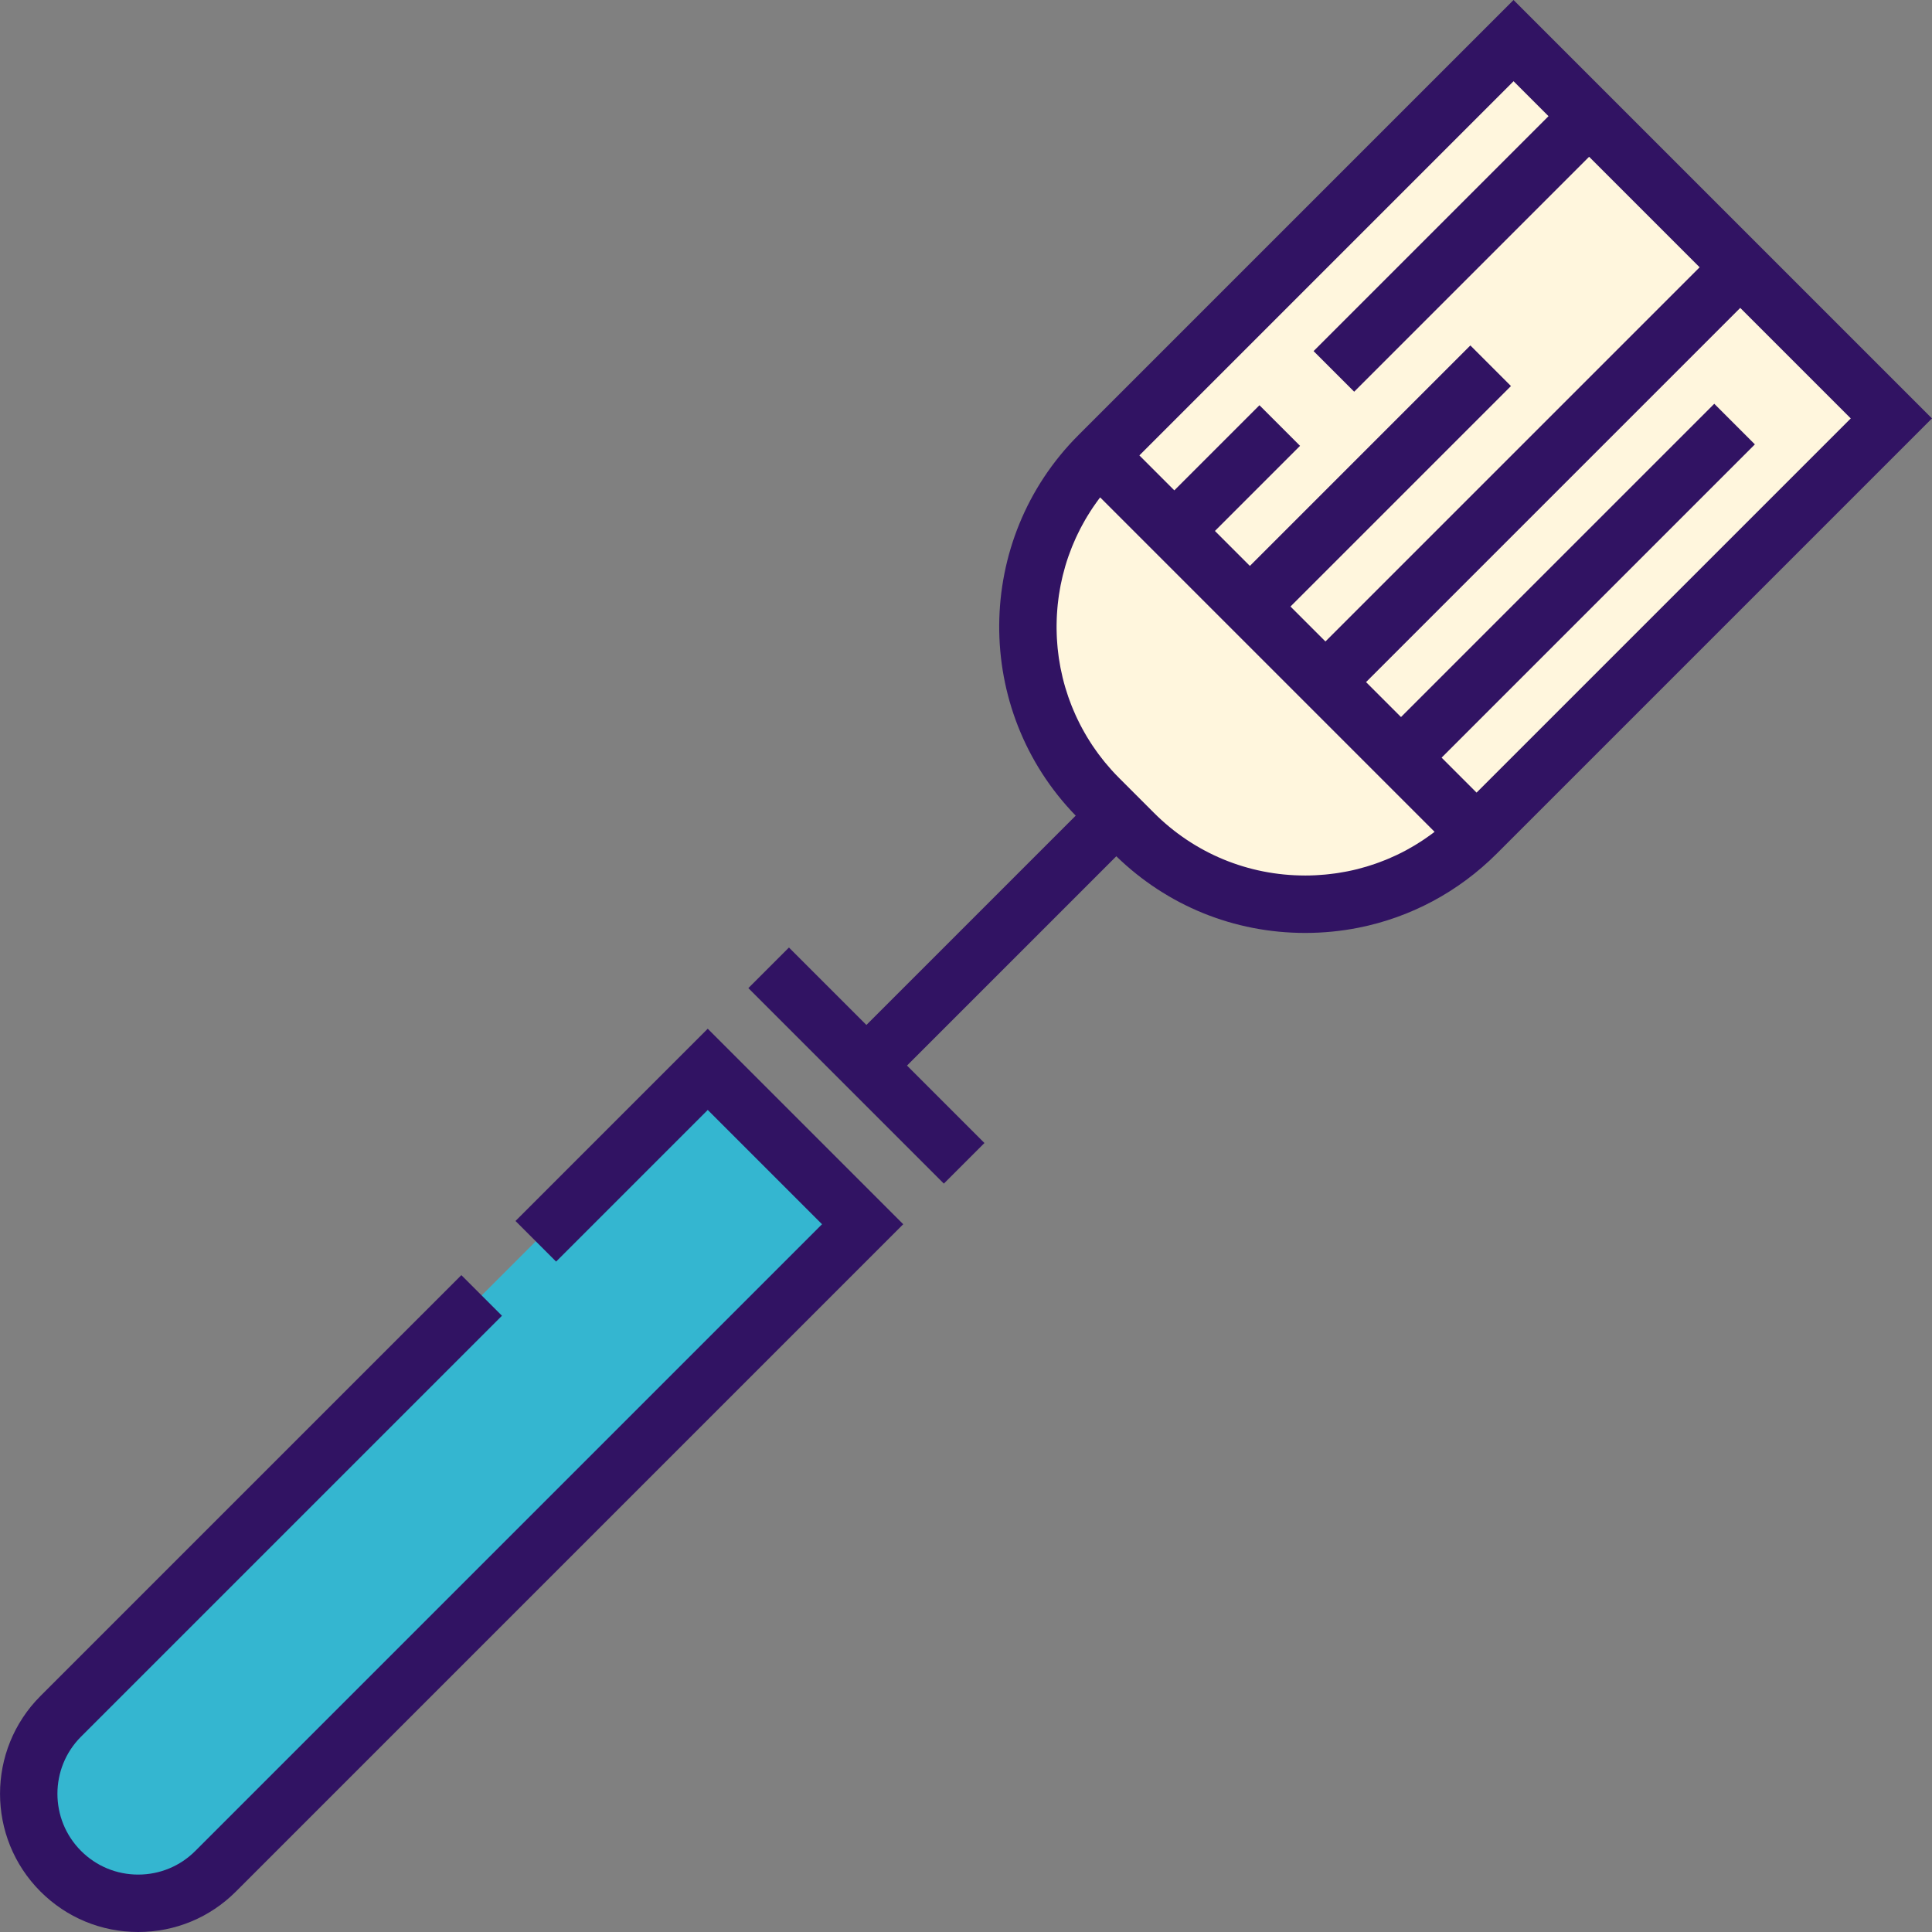
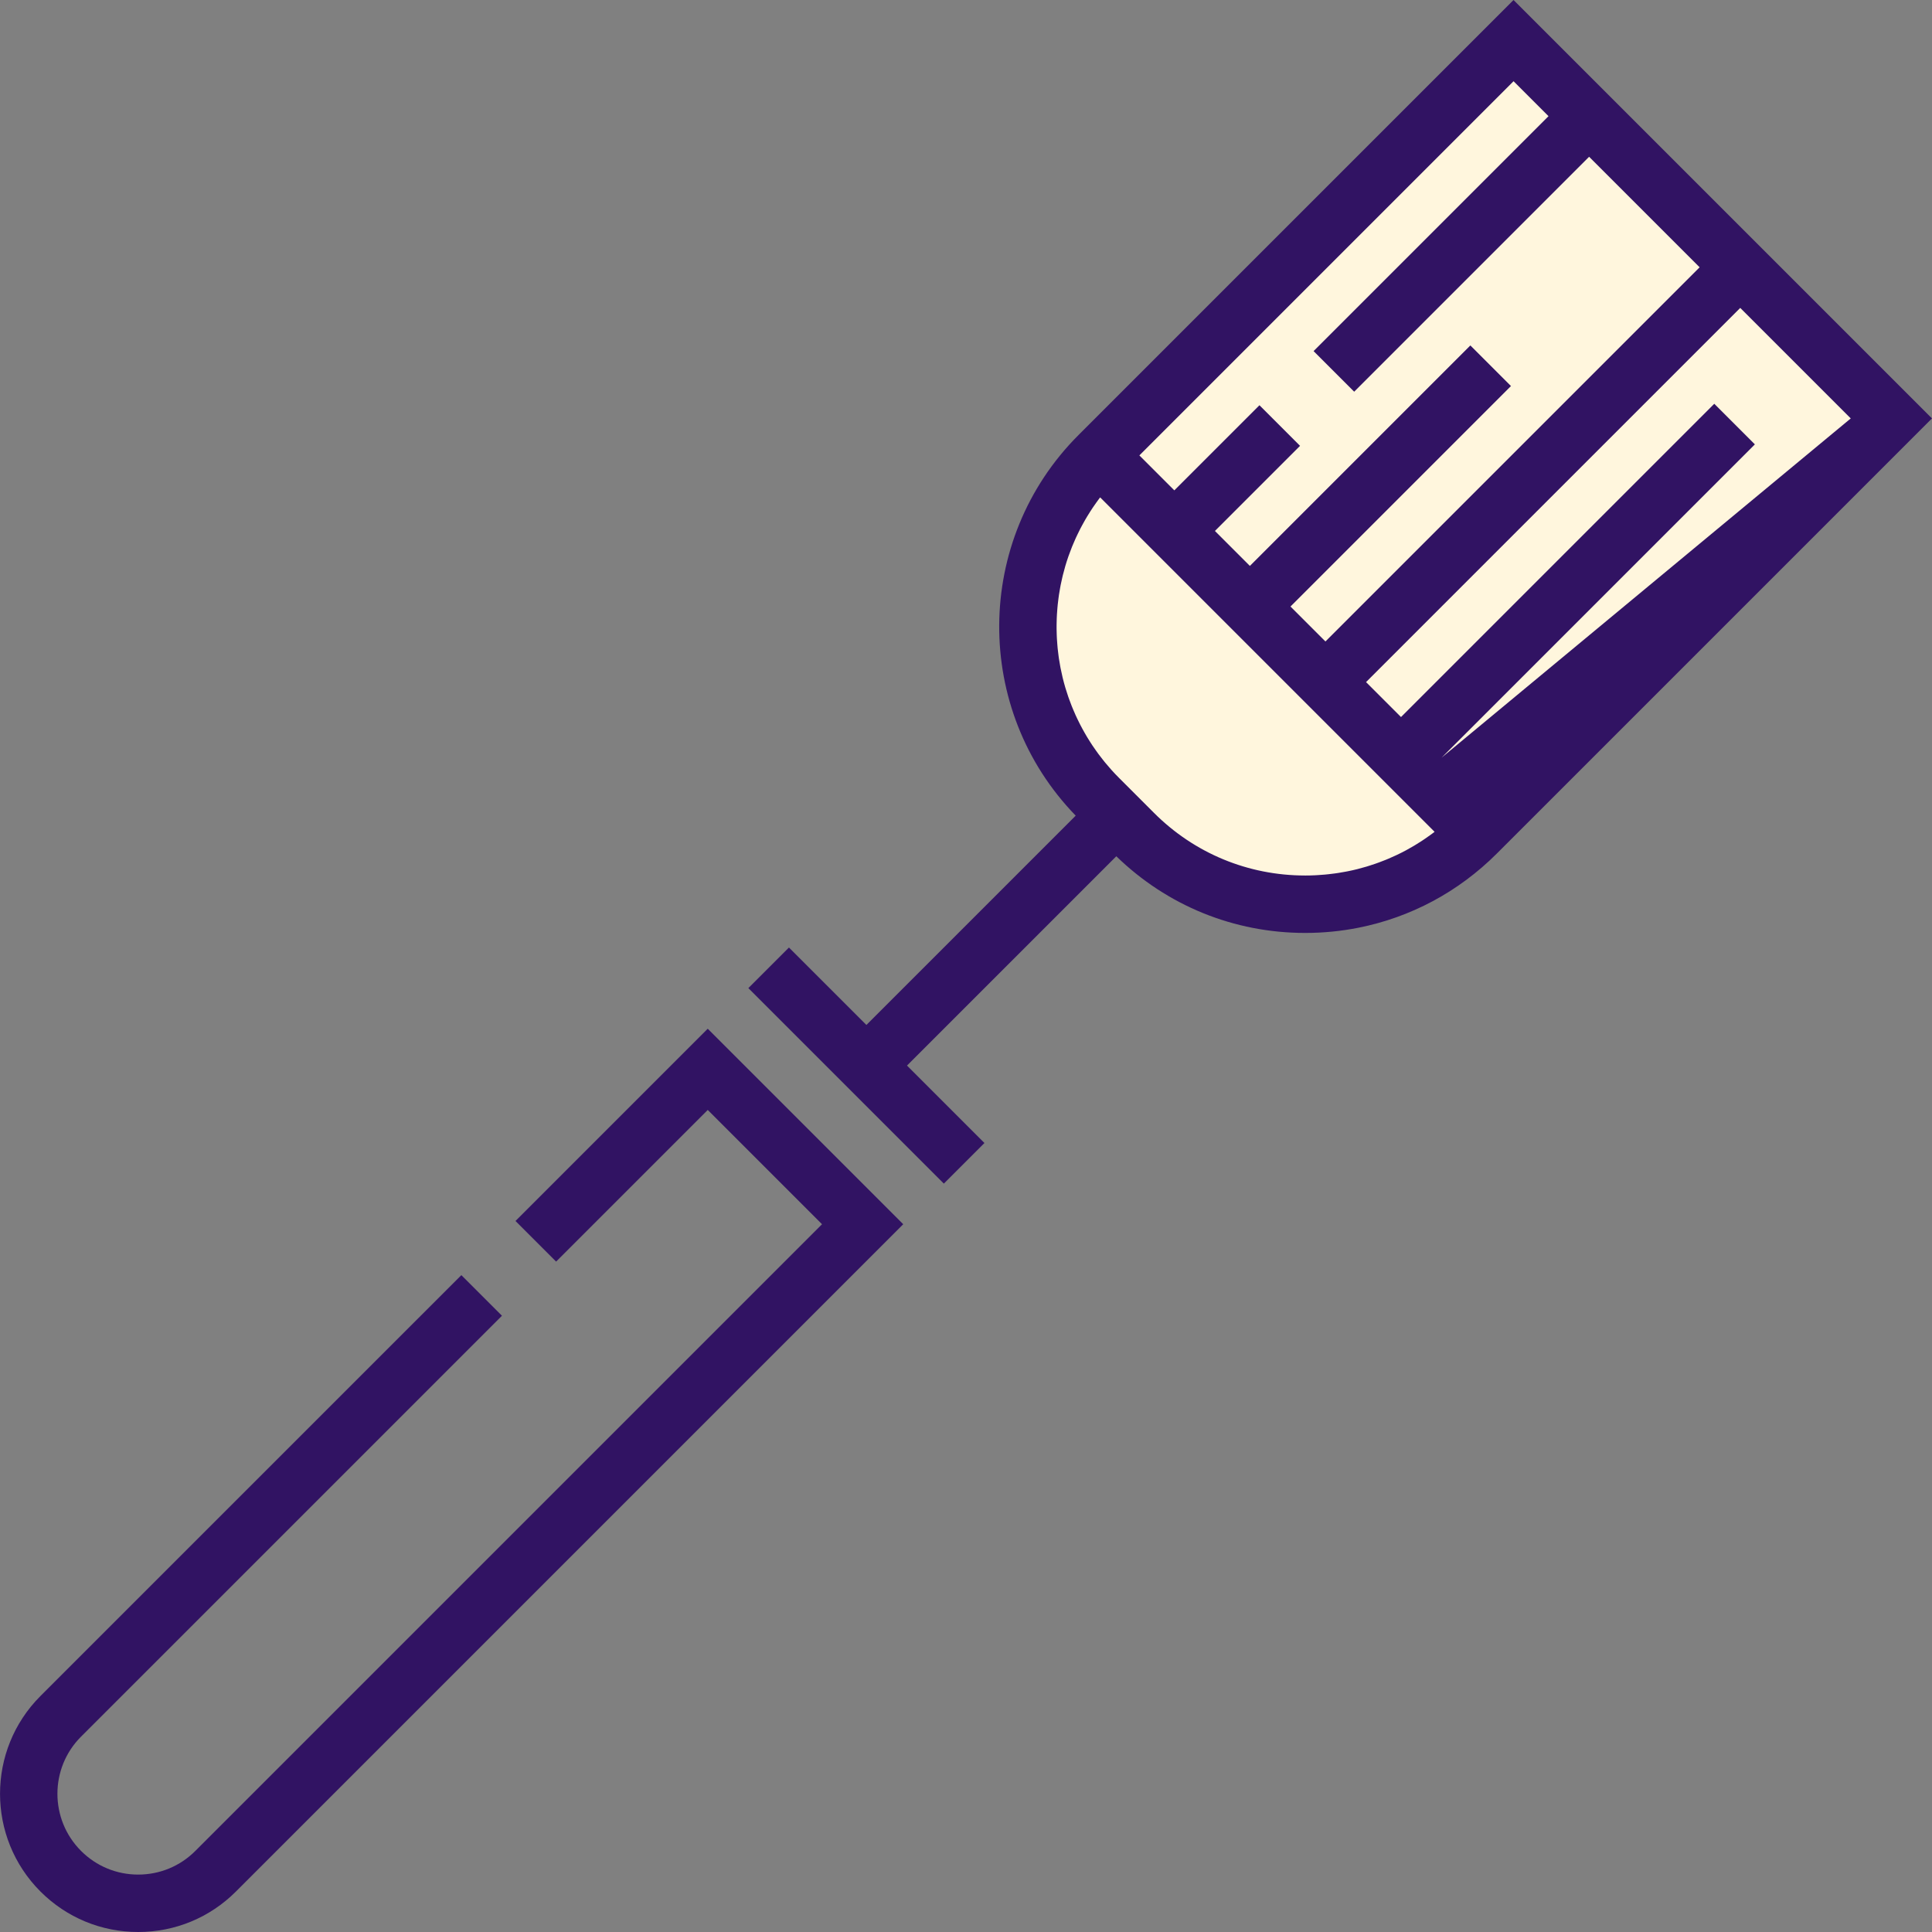
<svg xmlns="http://www.w3.org/2000/svg" height="800px" width="800px" version="1.1" id="Layer_1" viewBox="0 0 511.999 511.999" xml:space="preserve">
  <rect x="0" y="0" width="511.999" height="511.999" fill="#808080" stroke="none" />
-   <path style="fill:#34B6D0;" d="M16.101,454.842c-11.336,11.336-11.334,29.713,0,41.048c11.336,11.336,29.713,11.336,41.048,0  l171.457-171.457l-41.047-41.047L16.101,454.842z" />
  <path style="fill:#FFF6DD;" d="M401.106,10.76L291.182,120.685c-25.09,25.09-25.089,65.766-0.001,90.856l9.269,9.27  c25.089,25.091,65.767,25.091,90.854,0l109.927-109.926L401.106,10.76z" />
  <g>
    <path style="fill:#311363;" d="M136.612,323.572l10.76,10.761l40.187-40.187l30.287,30.287L51.768,490.51   c-4.045,4.045-9.423,6.273-15.143,6.273c-5.721,0-11.099-2.227-15.144-6.273c-8.35-8.35-8.35-21.938,0-30.287l111.542-111.54   l-10.76-10.761L10.721,449.461c-14.283,14.283-14.283,37.525,0,51.809c6.92,6.919,16.119,10.729,25.904,10.729   s18.984-3.811,25.903-10.729l176.837-176.838l-51.807-51.807L136.612,323.572z" />
-     <path style="fill:#311363;" d="M401.106,0L285.801,115.304c-27.765,27.766-27.997,72.778-0.727,100.852l-55.47,55.469   l-20.523-20.522l-10.76,10.76l51.808,51.809l10.76-10.76l-20.524-20.524l55.468-55.469c13.48,13.1,31.201,20.317,50.043,20.319   c0.002,0,0.004,0,0.006,0c4.798,0,9.523-0.468,14.125-1.38c13.806-2.738,26.499-9.488,36.676-19.666L511.99,110.885L401.106,0z    M382.041,200.784l83.02-83.021l-10.76-10.761l-83.021,83.022l-9.264-9.264l99.164-99.164l29.289,29.289l-99.165,99.163   L382.041,200.784z M410.37,30.785l-62.258,62.258l10.76,10.761l62.259-62.259l29.289,29.289l-99.164,99.164l-9.263-9.263   l58.428-58.428l-10.76-10.761l-58.428,58.428l-9.264-9.264l22.557-22.556l-10.76-10.761l-22.557,22.557l-9.263-9.264l99.164-99.164   L410.37,30.785z M345.877,232.019c-15.13-0.001-29.353-5.893-40.048-16.589l-9.268-9.27c-0.663-0.663-1.305-1.341-1.929-2.029   c-0.204-0.225-0.396-0.458-0.596-0.686c-0.41-0.468-0.82-0.935-1.212-1.412c-0.229-0.279-0.446-0.565-0.67-0.847   c-0.346-0.438-0.691-0.876-1.022-1.321c-0.226-0.304-0.442-0.614-0.663-0.922c-0.308-0.433-0.615-0.866-0.91-1.307   c-0.215-0.321-0.423-0.646-0.631-0.97c-0.28-0.438-0.557-0.878-0.824-1.321c-0.2-0.331-0.394-0.664-0.585-0.998   c-0.258-0.447-0.508-0.899-0.753-1.351c-0.181-0.336-0.359-0.673-0.533-1.01c-0.237-0.463-0.465-0.927-0.688-1.395   c-0.161-0.337-0.323-0.674-0.477-1.012c-0.218-0.482-0.425-0.966-0.629-1.452c-0.139-0.331-0.281-0.659-0.414-0.993   c-0.204-0.513-0.395-1.031-0.583-1.548c-0.114-0.311-0.232-0.62-0.34-0.932c-0.2-0.578-0.382-1.163-0.563-1.748   c-0.079-0.255-0.165-0.507-0.24-0.763c-0.497-1.693-0.913-3.405-1.249-5.13c-0.044-0.227-0.077-0.454-0.119-0.682   c-0.116-0.634-0.227-1.267-0.321-1.903c-0.045-0.306-0.079-0.614-0.119-0.92c-0.073-0.56-0.145-1.12-0.201-1.681   c-0.033-0.337-0.058-0.675-0.086-1.012c-0.044-0.533-0.085-1.067-0.115-1.601c-0.019-0.352-0.03-0.704-0.044-1.056   c-0.018-0.522-0.032-1.043-0.038-1.565c-0.003-0.359-0.001-0.718,0.003-1.077c0.005-0.517,0.017-1.034,0.037-1.55   c0.013-0.359,0.029-0.719,0.05-1.078c0.029-0.519,0.068-1.037,0.112-1.555c0.029-0.354,0.06-0.708,0.095-1.062   c0.055-0.528,0.12-1.054,0.189-1.581c0.045-0.341,0.086-0.683,0.138-1.024c0.082-0.545,0.178-1.089,0.275-1.632   c0.057-0.319,0.109-0.638,0.171-0.956c0.118-0.594,0.252-1.186,0.388-1.776c0.061-0.263,0.114-0.527,0.178-0.788   c0.197-0.8,0.412-1.599,0.644-2.392c0.014-0.049,0.026-0.099,0.041-0.148c0.252-0.85,0.523-1.694,0.816-2.534   c0.075-0.216,0.161-0.429,0.239-0.644c0.221-0.613,0.446-1.227,0.69-1.833c0.118-0.294,0.248-0.584,0.37-0.877   c0.22-0.524,0.441-1.047,0.679-1.564c0.146-0.32,0.302-0.636,0.454-0.954c0.232-0.484,0.467-0.967,0.714-1.447   c0.169-0.329,0.348-0.655,0.525-0.982c0.249-0.46,0.502-0.918,0.765-1.374c0.191-0.331,0.388-0.658,0.586-0.986   c0.269-0.444,0.544-0.886,0.826-1.324c0.209-0.325,0.422-0.649,0.638-0.97c0.292-0.434,0.593-0.864,0.9-1.291   c0.224-0.314,0.449-0.628,0.682-0.938c0.11-0.148,0.226-0.29,0.338-0.437l88.625,88.626c-0.122,0.093-0.241,0.192-0.364,0.284   c-0.241,0.182-0.486,0.357-0.729,0.534c-0.46,0.335-0.923,0.661-1.391,0.982c-0.259,0.177-0.517,0.351-0.778,0.523   c-0.484,0.318-0.974,0.627-1.467,0.93c-0.24,0.148-0.479,0.298-0.72,0.443c-0.634,0.376-1.275,0.74-1.922,1.09   c-0.101,0.056-0.201,0.115-0.303,0.169c-0.751,0.402-1.511,0.782-2.277,1.147c-0.225,0.108-0.453,0.207-0.681,0.311   c-0.549,0.253-1.1,0.499-1.656,0.735c-0.283,0.12-0.568,0.233-0.853,0.348c-0.514,0.208-1.032,0.407-1.552,0.6   c-0.294,0.108-0.589,0.216-0.886,0.319c-0.545,0.191-1.095,0.369-1.646,0.544c-0.265,0.083-0.529,0.17-0.794,0.251   c-0.752,0.224-1.508,0.434-2.269,0.627c-0.065,0.016-0.129,0.036-0.193,0.052c-0.828,0.207-1.662,0.392-2.501,0.561   c-0.256,0.052-0.513,0.094-0.77,0.142c-0.589,0.111-1.18,0.215-1.773,0.307c-0.308,0.048-0.619,0.09-0.928,0.133   c-0.557,0.076-1.115,0.146-1.675,0.205c-0.314,0.034-0.629,0.067-0.945,0.096c-0.591,0.055-1.186,0.095-1.781,0.131   c-0.276,0.017-0.551,0.038-0.827,0.051c-0.868,0.039-1.739,0.064-2.613,0.064C345.881,232.019,345.878,232.019,345.877,232.019z" />
+     <path style="fill:#311363;" d="M401.106,0L285.801,115.304c-27.765,27.766-27.997,72.778-0.727,100.852l-55.47,55.469   l-20.523-20.522l-10.76,10.76l51.808,51.809l10.76-10.76l-20.524-20.524l55.468-55.469c13.48,13.1,31.201,20.317,50.043,20.319   c0.002,0,0.004,0,0.006,0c4.798,0,9.523-0.468,14.125-1.38c13.806-2.738,26.499-9.488,36.676-19.666L511.99,110.885L401.106,0z    M382.041,200.784l83.02-83.021l-10.76-10.761l-83.021,83.022l-9.264-9.264l99.164-99.164l29.289,29.289L382.041,200.784z M410.37,30.785l-62.258,62.258l10.76,10.761l62.259-62.259l29.289,29.289l-99.164,99.164l-9.263-9.263   l58.428-58.428l-10.76-10.761l-58.428,58.428l-9.264-9.264l22.557-22.556l-10.76-10.761l-22.557,22.557l-9.263-9.264l99.164-99.164   L410.37,30.785z M345.877,232.019c-15.13-0.001-29.353-5.893-40.048-16.589l-9.268-9.27c-0.663-0.663-1.305-1.341-1.929-2.029   c-0.204-0.225-0.396-0.458-0.596-0.686c-0.41-0.468-0.82-0.935-1.212-1.412c-0.229-0.279-0.446-0.565-0.67-0.847   c-0.346-0.438-0.691-0.876-1.022-1.321c-0.226-0.304-0.442-0.614-0.663-0.922c-0.308-0.433-0.615-0.866-0.91-1.307   c-0.215-0.321-0.423-0.646-0.631-0.97c-0.28-0.438-0.557-0.878-0.824-1.321c-0.2-0.331-0.394-0.664-0.585-0.998   c-0.258-0.447-0.508-0.899-0.753-1.351c-0.181-0.336-0.359-0.673-0.533-1.01c-0.237-0.463-0.465-0.927-0.688-1.395   c-0.161-0.337-0.323-0.674-0.477-1.012c-0.218-0.482-0.425-0.966-0.629-1.452c-0.139-0.331-0.281-0.659-0.414-0.993   c-0.204-0.513-0.395-1.031-0.583-1.548c-0.114-0.311-0.232-0.62-0.34-0.932c-0.2-0.578-0.382-1.163-0.563-1.748   c-0.079-0.255-0.165-0.507-0.24-0.763c-0.497-1.693-0.913-3.405-1.249-5.13c-0.044-0.227-0.077-0.454-0.119-0.682   c-0.116-0.634-0.227-1.267-0.321-1.903c-0.045-0.306-0.079-0.614-0.119-0.92c-0.073-0.56-0.145-1.12-0.201-1.681   c-0.033-0.337-0.058-0.675-0.086-1.012c-0.044-0.533-0.085-1.067-0.115-1.601c-0.019-0.352-0.03-0.704-0.044-1.056   c-0.018-0.522-0.032-1.043-0.038-1.565c-0.003-0.359-0.001-0.718,0.003-1.077c0.005-0.517,0.017-1.034,0.037-1.55   c0.013-0.359,0.029-0.719,0.05-1.078c0.029-0.519,0.068-1.037,0.112-1.555c0.029-0.354,0.06-0.708,0.095-1.062   c0.055-0.528,0.12-1.054,0.189-1.581c0.045-0.341,0.086-0.683,0.138-1.024c0.082-0.545,0.178-1.089,0.275-1.632   c0.057-0.319,0.109-0.638,0.171-0.956c0.118-0.594,0.252-1.186,0.388-1.776c0.061-0.263,0.114-0.527,0.178-0.788   c0.197-0.8,0.412-1.599,0.644-2.392c0.014-0.049,0.026-0.099,0.041-0.148c0.252-0.85,0.523-1.694,0.816-2.534   c0.075-0.216,0.161-0.429,0.239-0.644c0.221-0.613,0.446-1.227,0.69-1.833c0.118-0.294,0.248-0.584,0.37-0.877   c0.22-0.524,0.441-1.047,0.679-1.564c0.146-0.32,0.302-0.636,0.454-0.954c0.232-0.484,0.467-0.967,0.714-1.447   c0.169-0.329,0.348-0.655,0.525-0.982c0.249-0.46,0.502-0.918,0.765-1.374c0.191-0.331,0.388-0.658,0.586-0.986   c0.269-0.444,0.544-0.886,0.826-1.324c0.209-0.325,0.422-0.649,0.638-0.97c0.292-0.434,0.593-0.864,0.9-1.291   c0.224-0.314,0.449-0.628,0.682-0.938c0.11-0.148,0.226-0.29,0.338-0.437l88.625,88.626c-0.122,0.093-0.241,0.192-0.364,0.284   c-0.241,0.182-0.486,0.357-0.729,0.534c-0.46,0.335-0.923,0.661-1.391,0.982c-0.259,0.177-0.517,0.351-0.778,0.523   c-0.484,0.318-0.974,0.627-1.467,0.93c-0.24,0.148-0.479,0.298-0.72,0.443c-0.634,0.376-1.275,0.74-1.922,1.09   c-0.101,0.056-0.201,0.115-0.303,0.169c-0.751,0.402-1.511,0.782-2.277,1.147c-0.225,0.108-0.453,0.207-0.681,0.311   c-0.549,0.253-1.1,0.499-1.656,0.735c-0.283,0.12-0.568,0.233-0.853,0.348c-0.514,0.208-1.032,0.407-1.552,0.6   c-0.294,0.108-0.589,0.216-0.886,0.319c-0.545,0.191-1.095,0.369-1.646,0.544c-0.265,0.083-0.529,0.17-0.794,0.251   c-0.752,0.224-1.508,0.434-2.269,0.627c-0.065,0.016-0.129,0.036-0.193,0.052c-0.828,0.207-1.662,0.392-2.501,0.561   c-0.256,0.052-0.513,0.094-0.77,0.142c-0.589,0.111-1.18,0.215-1.773,0.307c-0.308,0.048-0.619,0.09-0.928,0.133   c-0.557,0.076-1.115,0.146-1.675,0.205c-0.314,0.034-0.629,0.067-0.945,0.096c-0.591,0.055-1.186,0.095-1.781,0.131   c-0.276,0.017-0.551,0.038-0.827,0.051c-0.868,0.039-1.739,0.064-2.613,0.064C345.881,232.019,345.878,232.019,345.877,232.019z" />
  </g>
</svg>